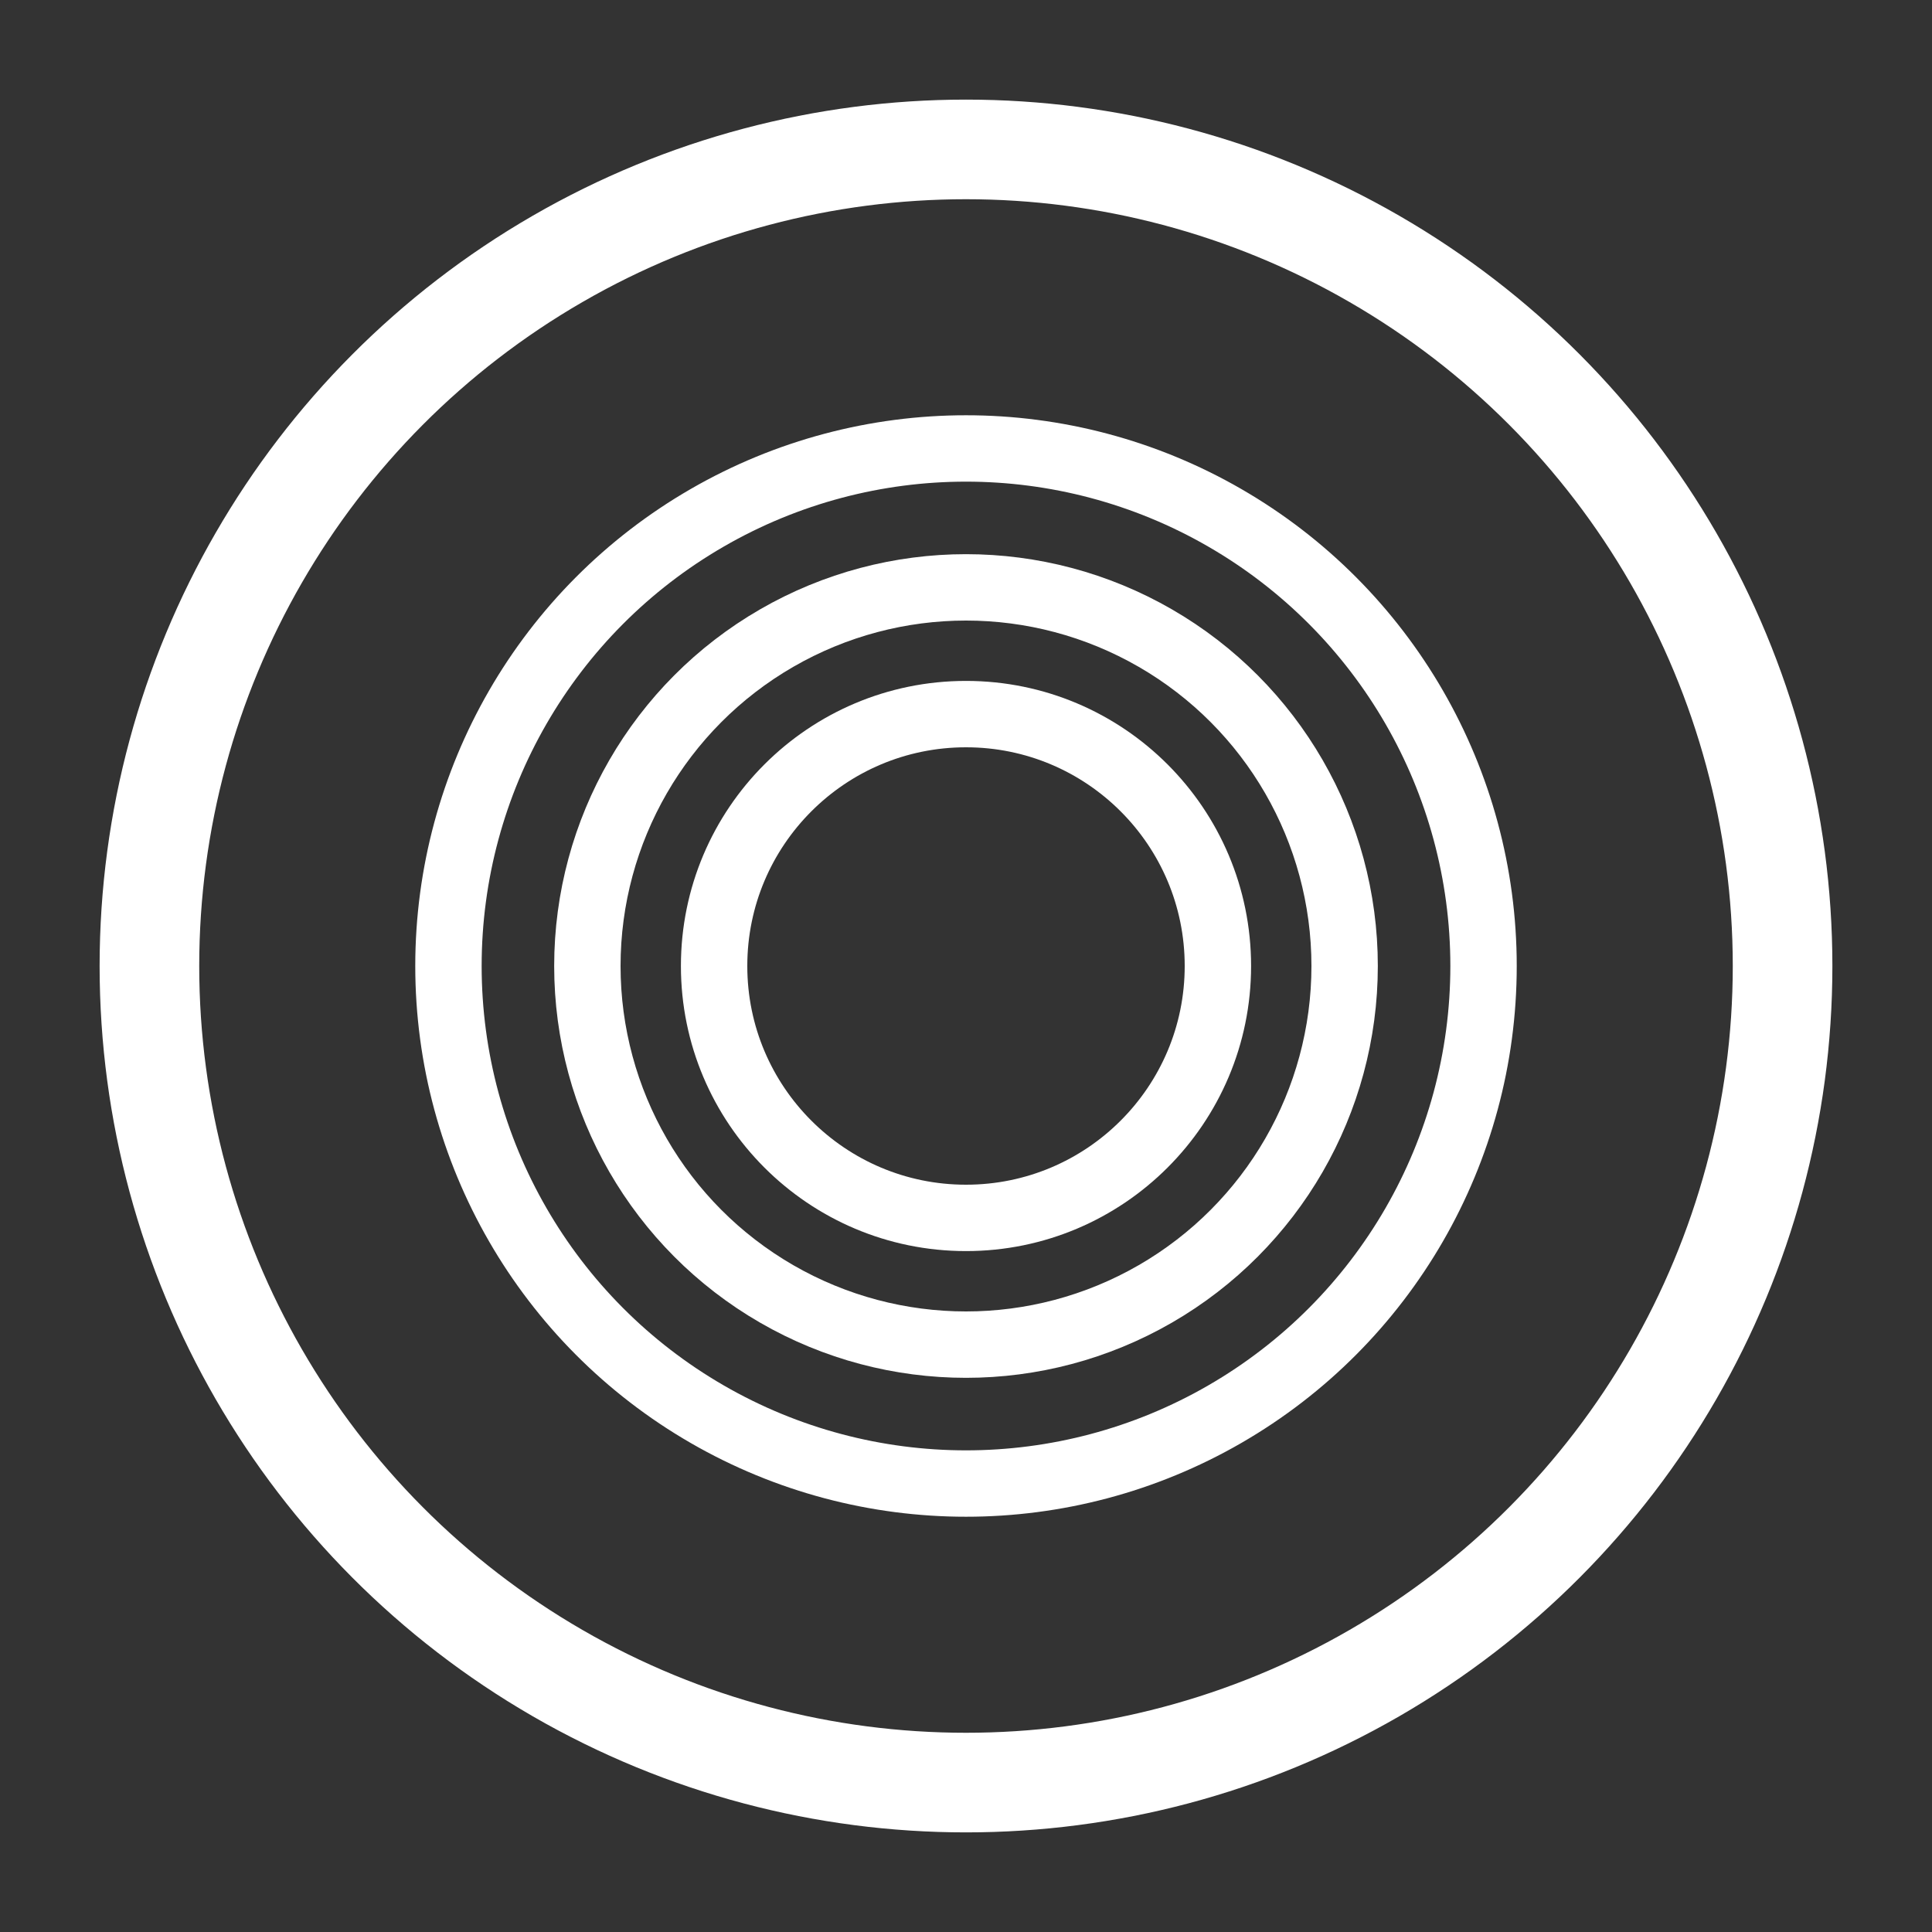
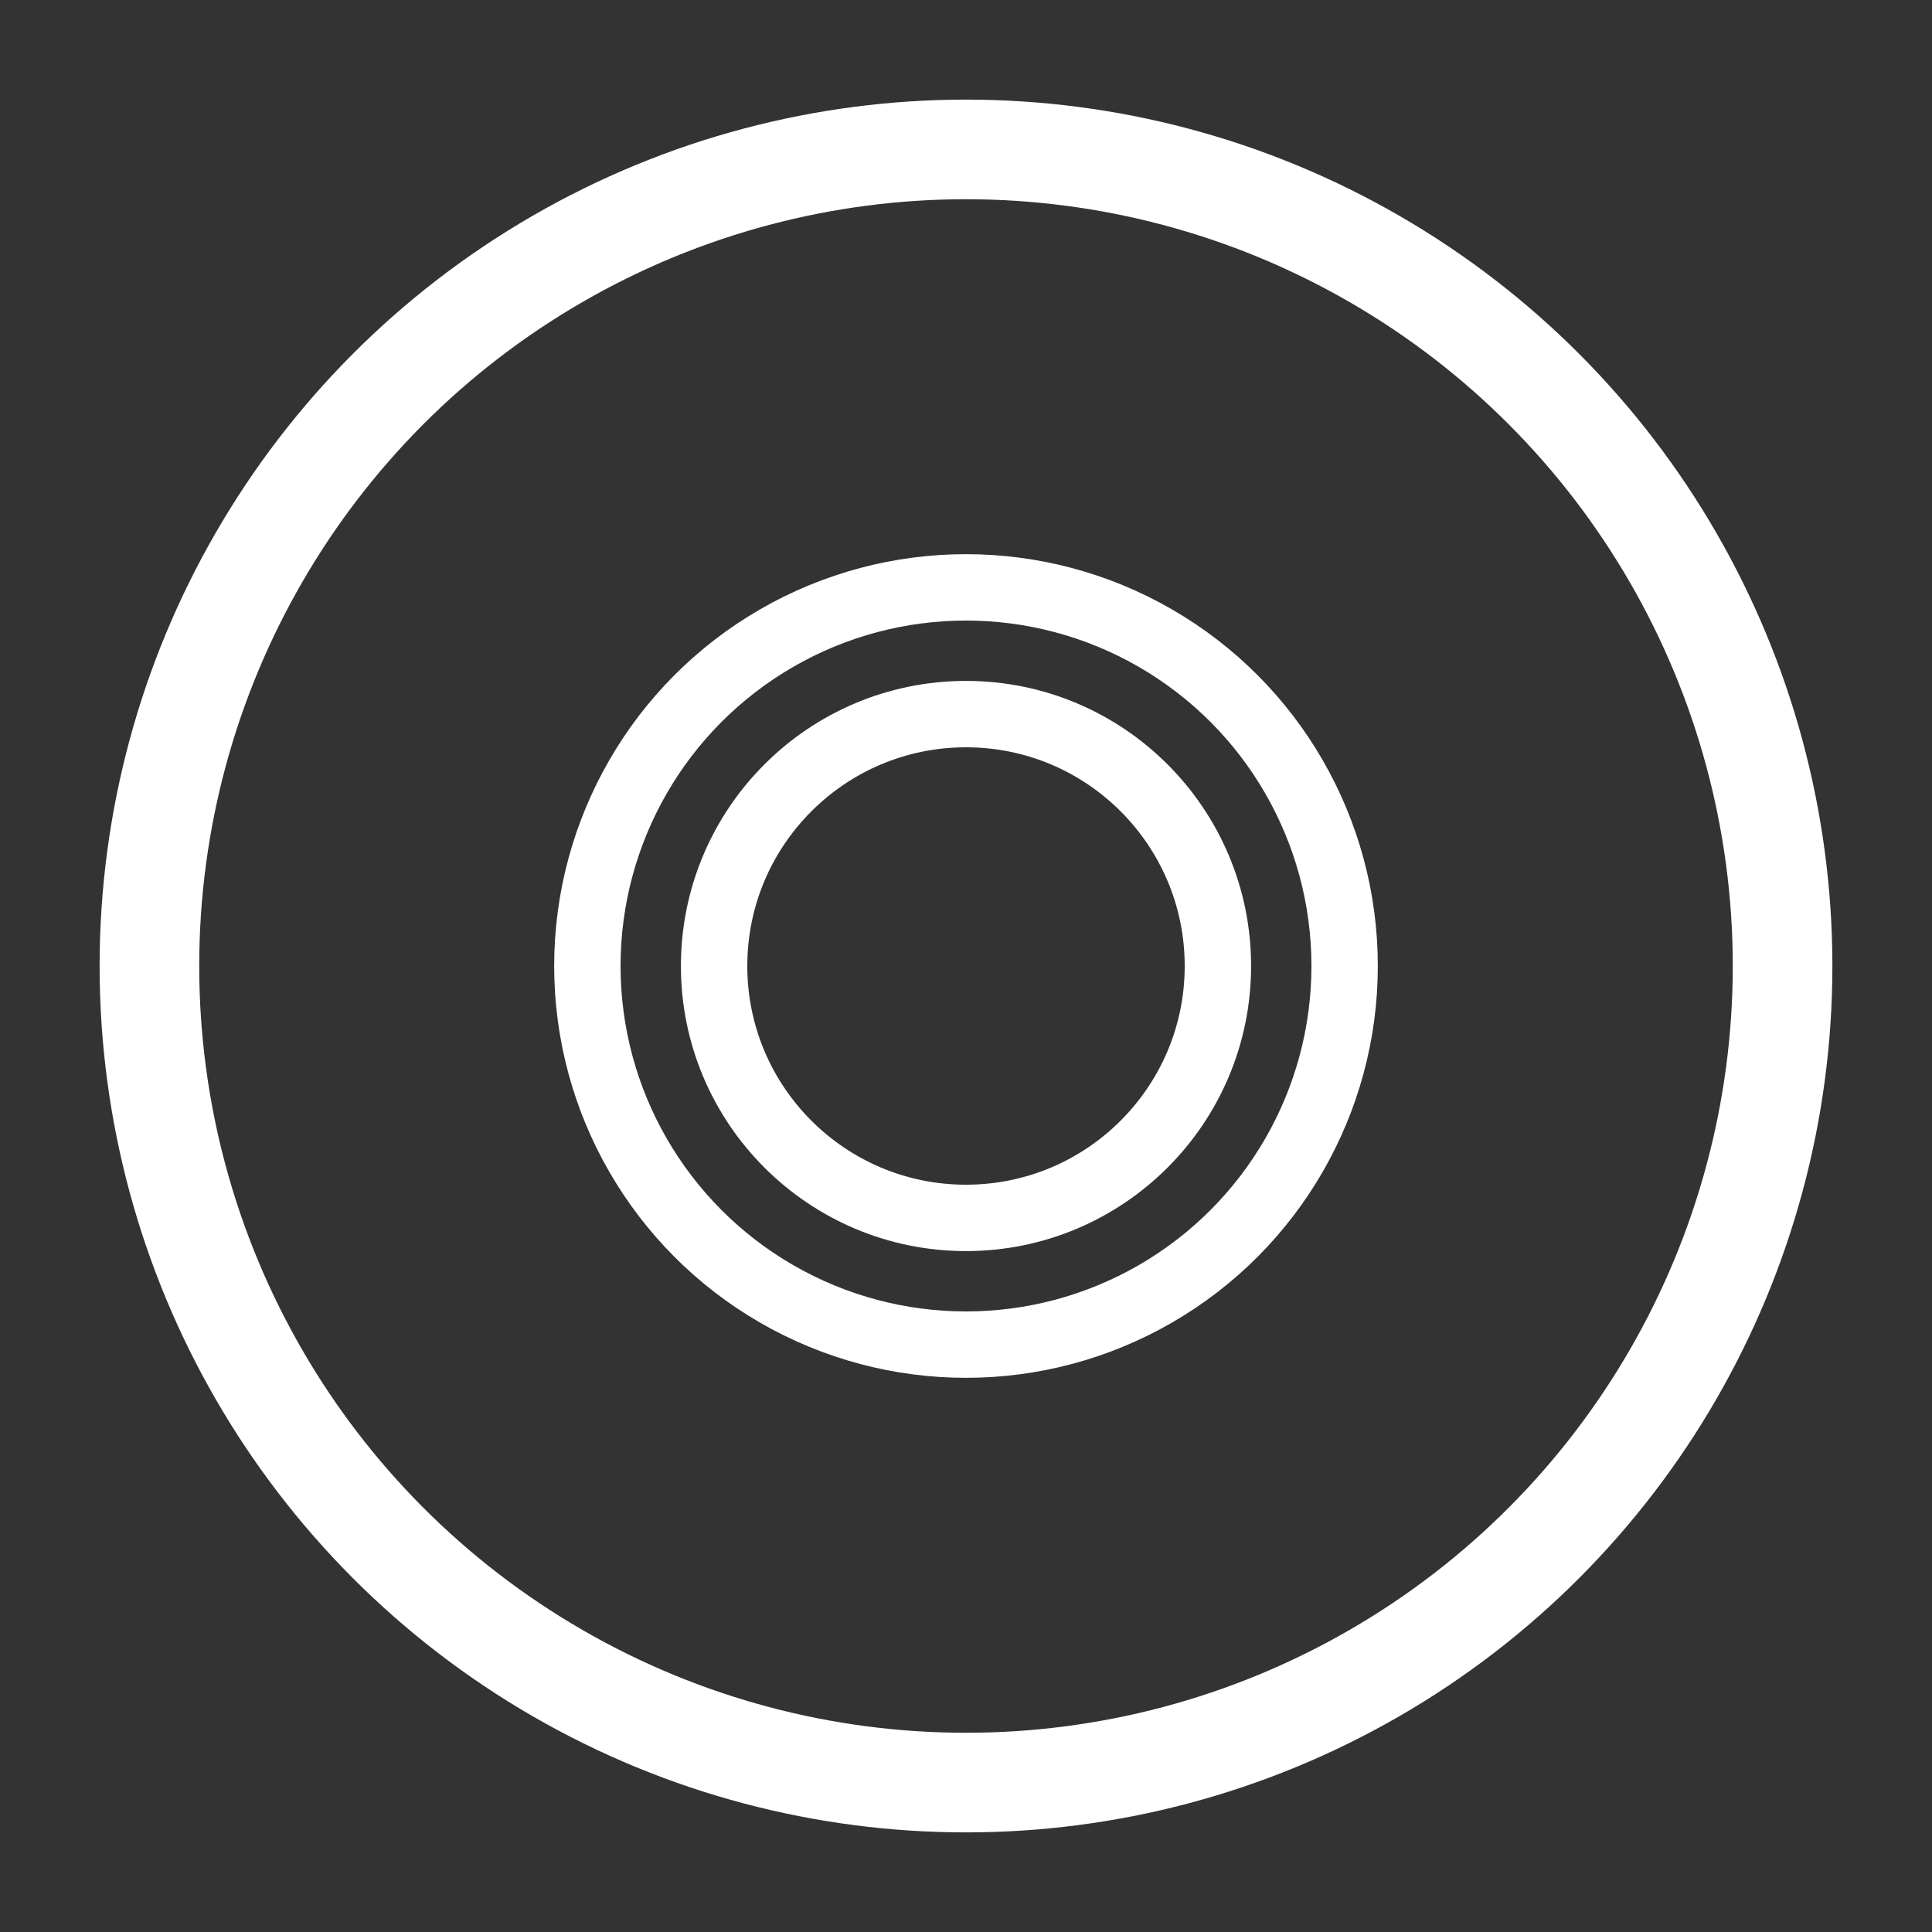
<svg xmlns="http://www.w3.org/2000/svg" id="Layer_1" viewBox="0 0 500 500">
  <rect x="0" y="0" width="500" height="500" fill="#333333" stroke="none" />
  <defs>
    <style>.cls-1{stroke-width:17.18px;}.cls-1,.cls-2{fill:none;stroke:#fff;stroke-miterlimit:10;}.cls-2{stroke-width:25.78px;}</style>
  </defs>
  <circle class="cls-2" cx="250" cy="250" r="211.33" />
-   <circle class="cls-1" cx="250" cy="250" r="133.94" />
  <circle class="cls-1" cx="250" cy="250" r="97.99" />
  <circle class="cls-1" cx="250" cy="250" r="65.19" />
</svg>